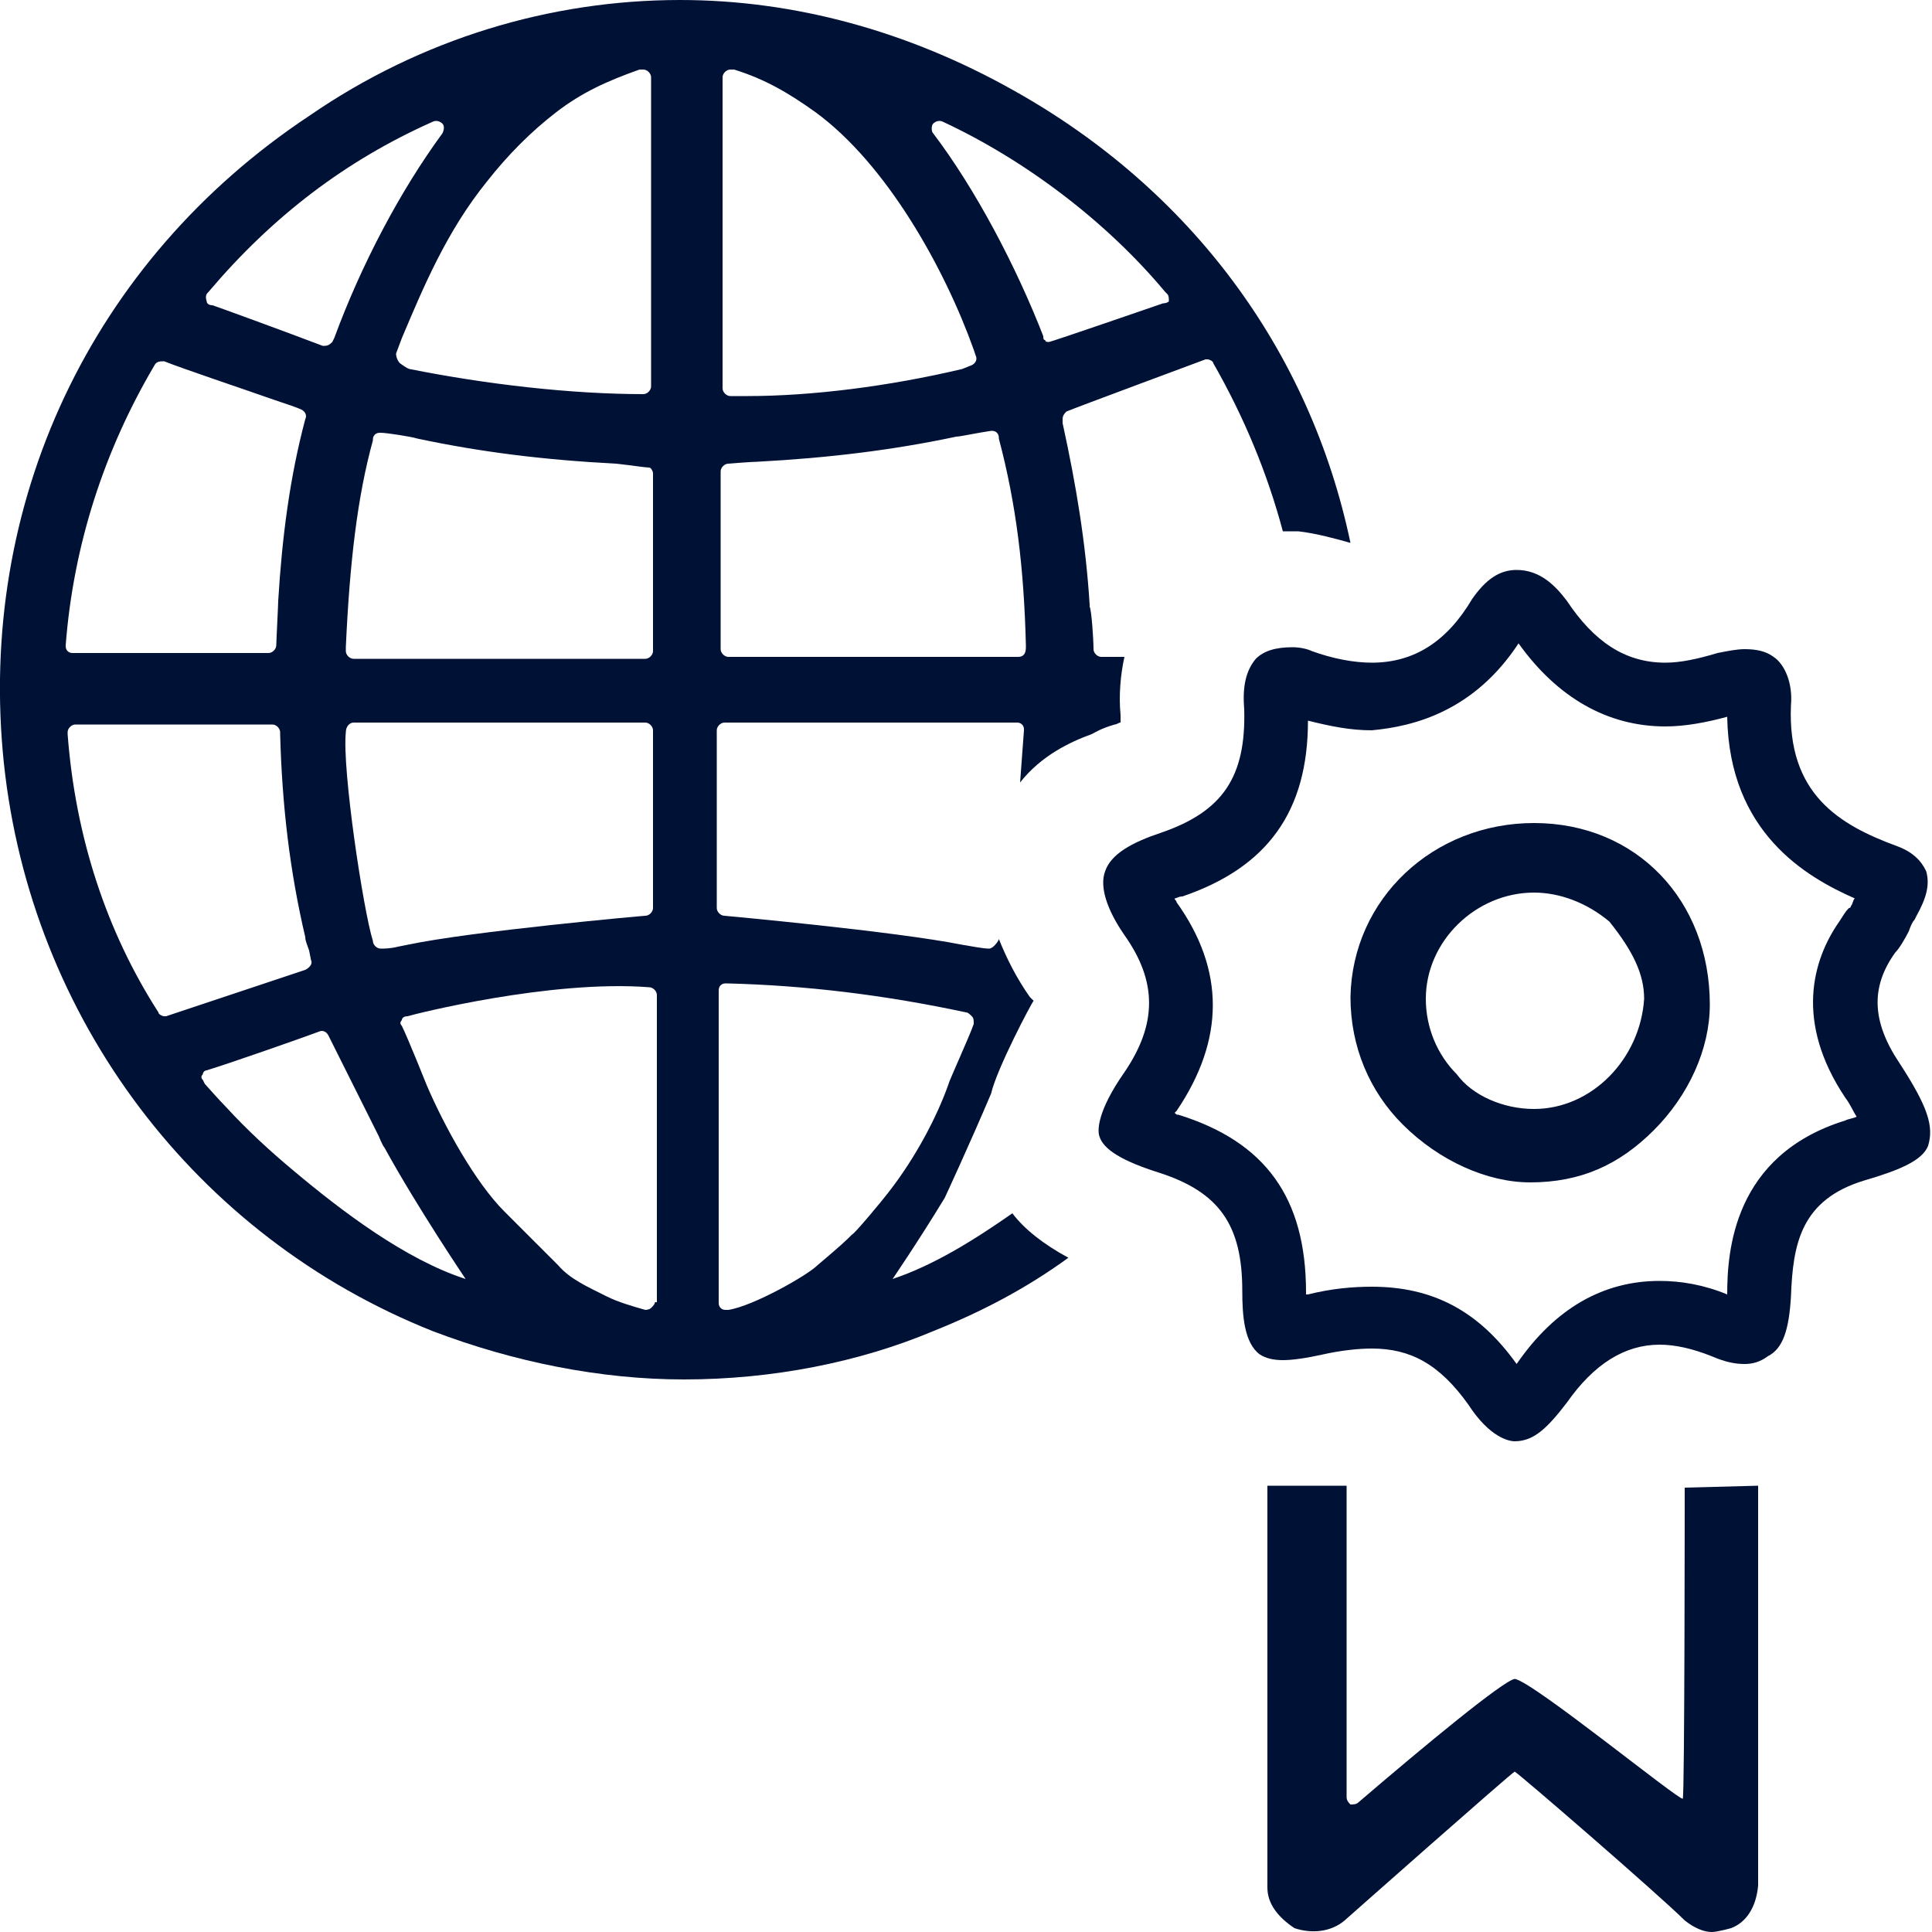
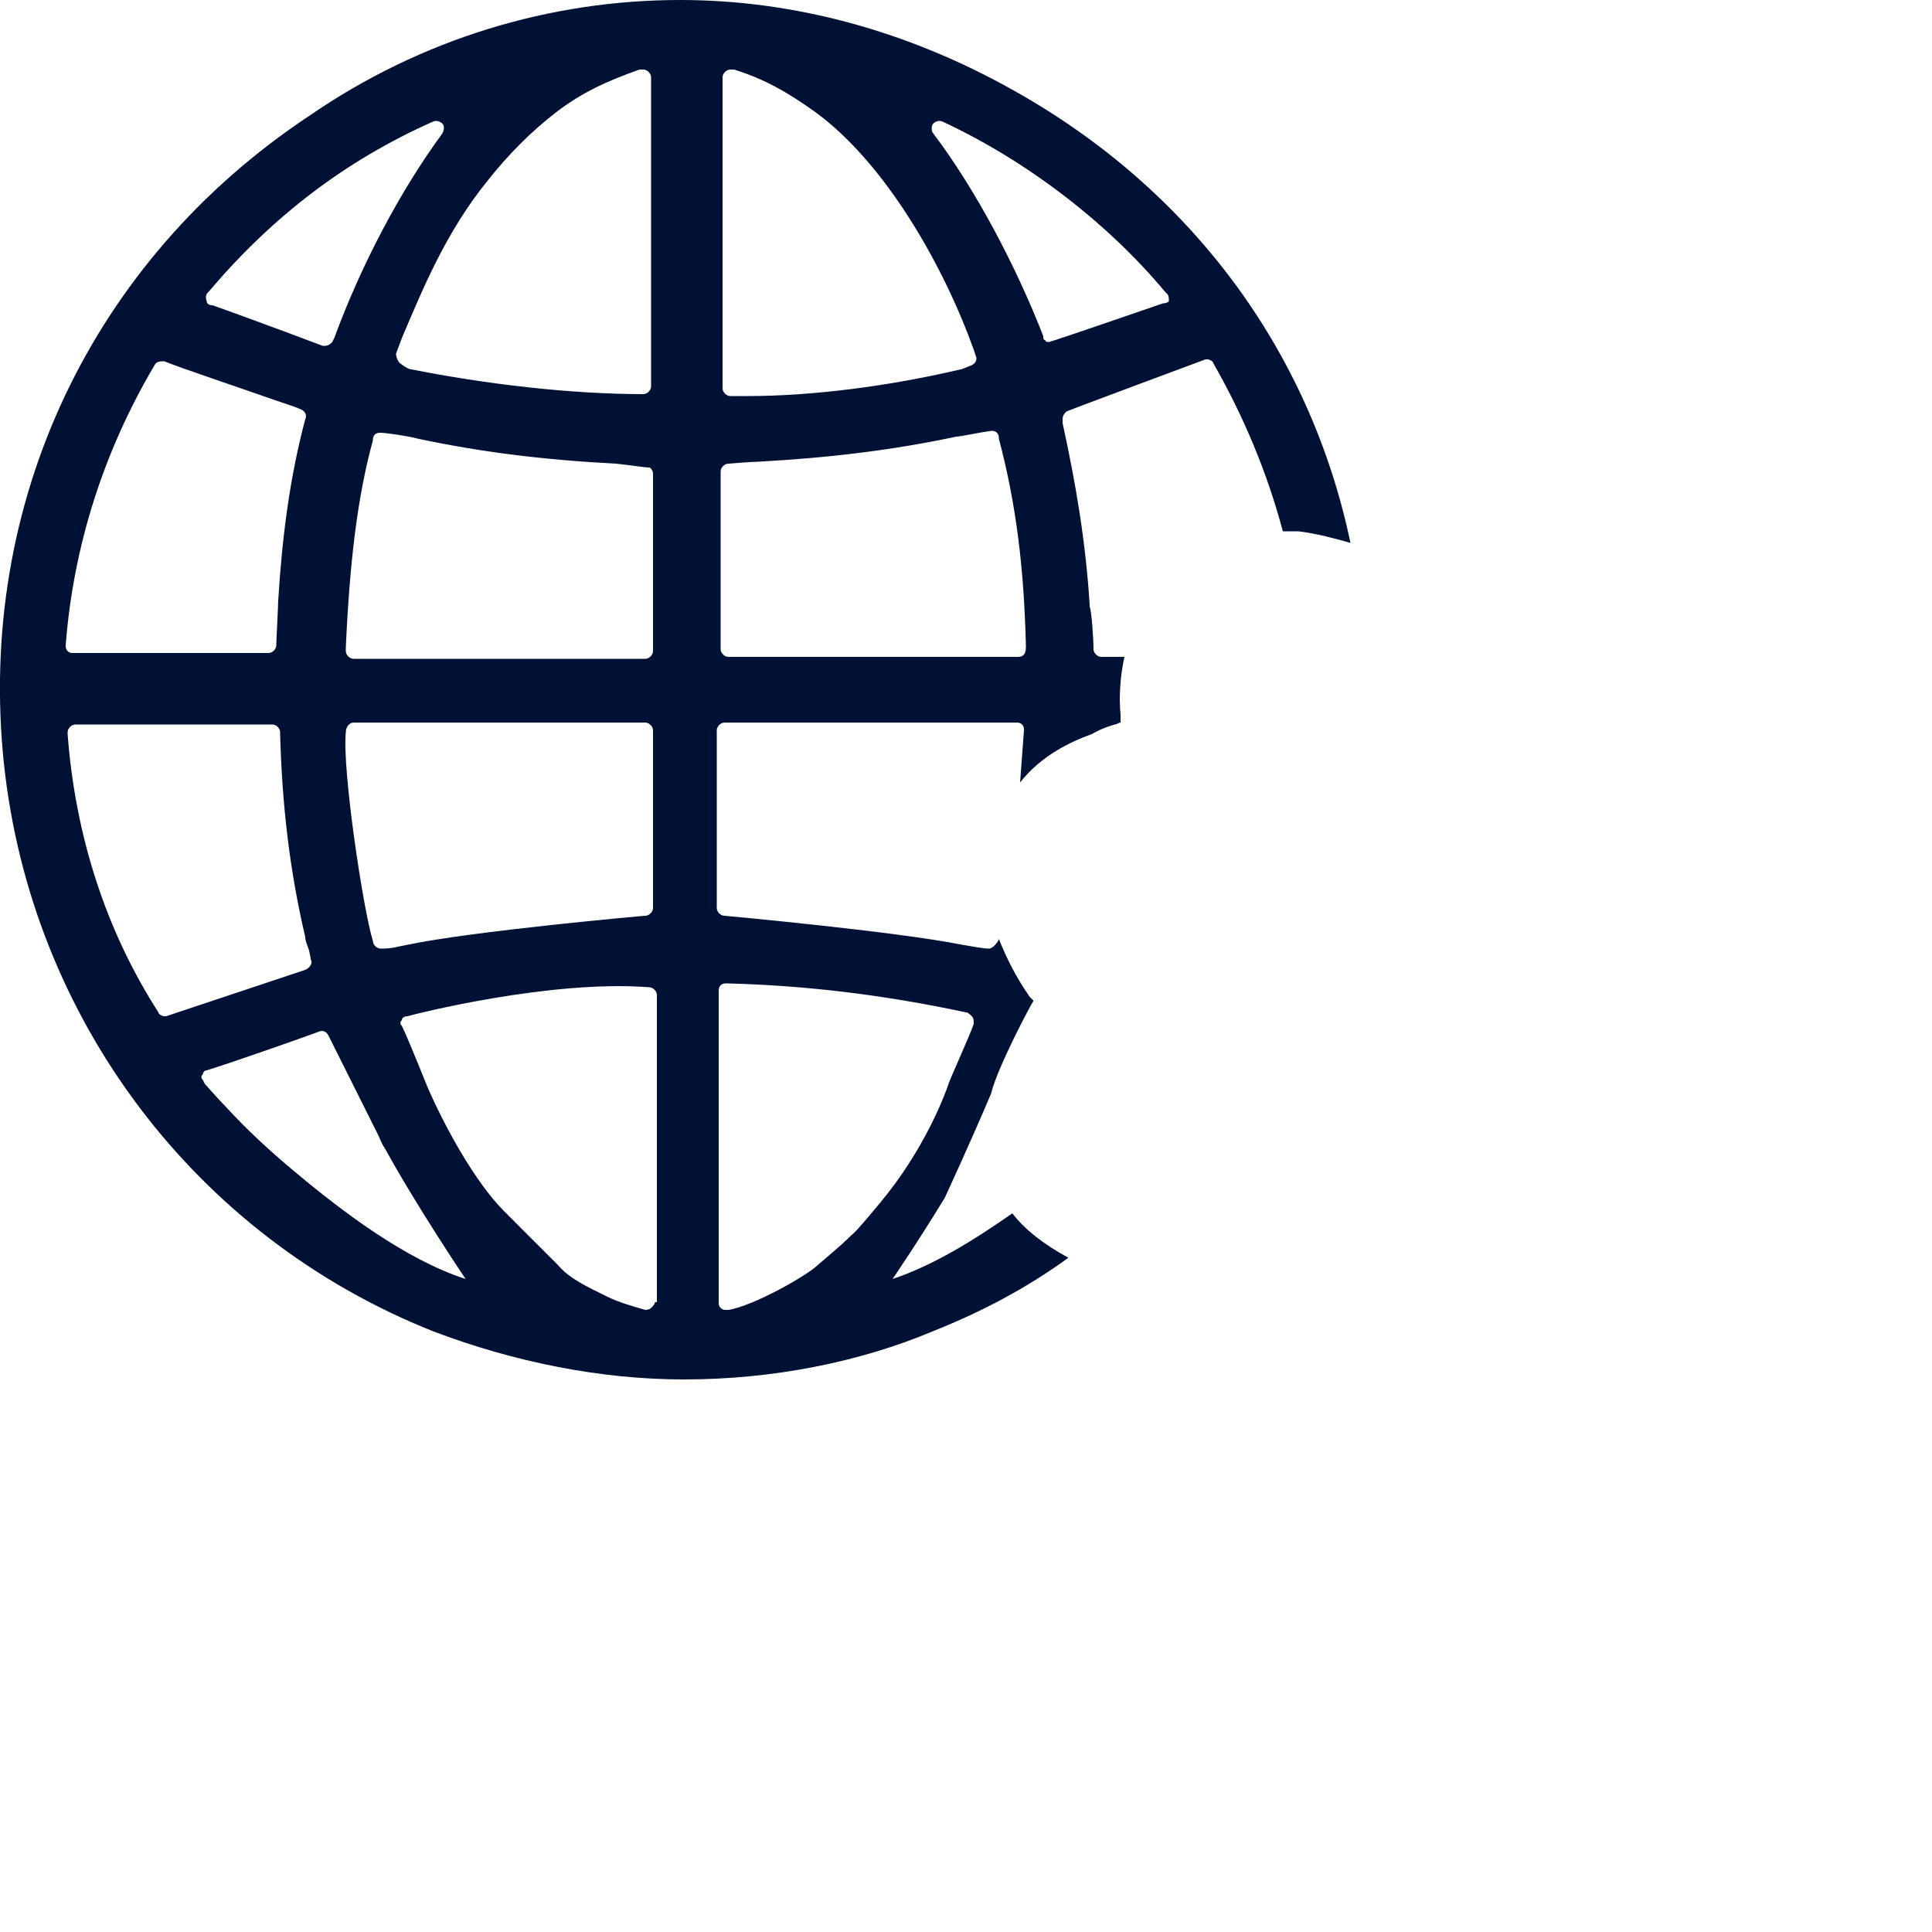
<svg xmlns="http://www.w3.org/2000/svg" version="1.1" id="Calque_1" x="0px" y="0px" viewBox="0 0 100 100" style="enable-background:new 0 0 100 100;" xml:space="preserve">
  <style type="text/css">
	.st0{fill:#001136;}
</style>
  <g>
-     <path class="st0" d="M78.6,33.3c2,2.8,4.6,4.3,7.6,4.3c1,0,2.1-0.2,3.2-0.5c0.1,6,4.1,8.3,6.6,9.4c-0.1,0.1-0.1,0.3-0.2,0.4   c0,0,0,0.1-0.1,0.1c-0.2,0.2-0.3,0.4-0.5,0.7c-1.4,2-2.3,5.2,0.3,9.1c0.3,0.4,0.4,0.7,0.6,1c-0.2,0.1-0.4,0.1-0.6,0.2   c-5.8,1.8-6.1,6.8-6.1,9c0,0,0,0,0,0c-1.2-0.5-2.4-0.7-3.5-0.7c-2.9,0-5.4,1.4-7.4,4.3c-2-2.8-4.4-4-7.5-4c-1,0-2.1,0.1-3.3,0.4   c0,0-0.1,0-0.1,0c0,0,0-0.1,0-0.1c0-4.9-2.1-7.8-6.6-9.2c-0.1,0-0.1,0-0.2-0.1c0,0,0.1-0.1,0.1-0.1c2.5-3.7,2.5-7.3,0-10.8   c0-0.1-0.1-0.1-0.1-0.2c0.1,0,0.2-0.1,0.4-0.1c4.4-1.5,6.5-4.4,6.5-9.1c1.2,0.3,2.2,0.5,3.3,0.5C73.2,37.6,76.3,36.8,78.6,33.3    M78.5,29.5c-0.9,0-1.6,0.5-2.3,1.5c-1.3,2.2-3,3.3-5.2,3.3c-0.9,0-2-0.2-3.1-0.6c-0.2-0.1-0.6-0.2-1-0.2c-0.9,0-1.5,0.2-1.9,0.6   c-0.5,0.6-0.7,1.4-0.6,2.6c0.1,3.5-1.1,5.3-4.3,6.4c-1.5,0.5-2.6,1.1-2.9,2c-0.3,0.8,0.1,2,1,3.3c1.7,2.4,1.7,4.6,0,7.1   c-1.4,2-1.4,3-1.3,3.3c0.2,0.7,1.2,1.3,3.1,1.9c3.1,1,4.3,2.7,4.3,6.1c0,1.3,0.1,2.7,0.9,3.3c0.3,0.2,0.7,0.3,1.2,0.3   c0.5,0,1.2-0.1,2.1-0.3c0.9-0.2,1.8-0.3,2.5-0.3c2,0,3.5,0.8,5,2.9c1.1,1.7,2.1,1.9,2.4,1.9c1,0,1.7-0.7,2.7-2c1.4-2,3-3,4.8-3   c0.8,0,1.7,0.2,2.7,0.6c0.7,0.3,1.2,0.4,1.7,0.4c0.4,0,0.8-0.1,1.2-0.4c0.8-0.4,1.1-1.4,1.2-3.1c0.1-2.7,0.5-5,3.8-6   c1.7-0.5,3-1,3.3-1.8c0.3-1,0-2-1.5-4.3c-1.4-2.1-1.5-3.9-0.2-5.7c0,0,0-0.1,0-0.1c0,0,0,0,0,0.1c0.2-0.2,0.5-0.7,0.7-1.1   c0.1-0.3,0.2-0.5,0.3-0.6l0.1-0.2c0.5-0.9,0.7-1.6,0.5-2.3c-0.1-0.2-0.4-0.9-1.5-1.3c-3-1.1-5.7-2.7-5.5-7.3   c0.1-1.1-0.3-2.1-0.9-2.5c-0.4-0.3-0.9-0.4-1.5-0.4c-0.4,0-0.9,0.1-1.4,0.2c-1,0.3-1.9,0.5-2.7,0.5c-2.1,0-3.7-1.1-5.1-3.2   C80.5,30.3,79.7,29.5,78.5,29.5L78.5,29.5z M98.1,49.3C98.1,49.3,98.1,49.3,98.1,49.3C98.1,49.3,98.1,49.3,98.1,49.3L98.1,49.3z" />
-     <path class="st0" d="M79.4,42.6c-5.2,0-9.4,3.9-9.5,9c0,2.6,1,4.9,2.7,6.6c1.9,1.9,4.4,3,6.6,3c2.6,0,4.6-0.9,6.4-2.7   c1.8-1.8,2.9-4.2,2.9-6.5C88.5,46.6,84.7,42.6,79.4,42.6z M79.4,57.4c-1.6,0-3.2-0.7-4-1.8c-1-1-1.6-2.4-1.6-3.9   c0-3,2.6-5.5,5.6-5.5c1.3,0,2.7,0.5,3.9,1.5c1.2,1.5,1.8,2.7,1.8,4C84.9,54.8,82.4,57.4,79.4,57.4z" />
-   </g>
-   <path class="st0" d="M91,76.9L87.2,77c0,0,0,16-0.1,16.1c-0.2,0.1-7.8-6.1-8.7-6.2c-0.6,0.1-4.6,3.4-8.1,6.4  c-0.1,0.1-0.3,0.1-0.4,0.1c-0.1-0.1-0.2-0.2-0.2-0.4V76.9h-4.1v20.8c0,0.8,0.5,1.5,1.4,2.1c0.9,0.3,1.9,0.2,2.6-0.4  c0,0,8.7-7.7,8.8-7.7c0.1,0,7.5,6.4,8.8,7.7c0.5,0.4,1,0.6,1.4,0.6c0.3,0,1-0.2,1-0.2c0.8-0.3,1.3-1.1,1.4-2.2L91,76.9z" />
+     </g>
  <path class="st0" d="M52.5,4.7C47,1.6,41.1,0,35.2,0C28.5,0,21.8,2,16,6C4.7,13.5-1.2,26.1,0.2,39.5C1.6,52.7,10.1,64,22.4,68.9  c4.2,1.6,8.7,2.5,13,2.5c4.6,0,9.1-0.9,12.9-2.5c2.5-1,4.8-2.2,7-3.8c-1.3-0.7-2.3-1.5-2.9-2.3c-2,1.4-4.1,2.7-6.2,3.4  c0,0,1.3-1.9,2.7-4.2c0,0,1.3-2.8,2.4-5.4c0.3-1.3,2.1-4.7,2.2-4.8c0,0-0.1-0.1-0.2-0.2c-0.7-1-1.2-2-1.6-3c0,0.1-0.3,0.5-0.5,0.5  c-0.3,0-0.8-0.1-1.4-0.2c-3.5-0.7-12.3-1.5-12.3-1.5c-0.2,0-0.4-0.2-0.4-0.4v-9.2c0-0.2,0.2-0.4,0.4-0.4h15.1c0.1,0,0.2,0,0.3,0.1  s0.1,0.2,0.1,0.3c0,0-0.1,1.3-0.2,2.7c1.1-1.4,2.6-2.1,3.7-2.5c0.2-0.1,0.5-0.3,1.2-0.5c0.1,0,0.2-0.1,0.3-0.1l0,0V37  c-0.1-1,0-2.1,0.2-3H57c-0.2,0-0.4-0.2-0.4-0.4c0-0.5-0.1-2-0.2-2.2v-0.1c-0.2-3.2-0.7-6.2-1.4-9.4v-0.2c0-0.2,0.1-0.3,0.2-0.4  c0.2-0.1,7.2-2.7,7.2-2.7h0.1c0.1,0,0.3,0.1,0.3,0.2c1.6,2.8,2.8,5.7,3.6,8.7h0.8c0.9,0.1,2,0.4,2.7,0.6  C67.8,18.1,61.6,9.8,52.5,4.7z M33.8,24.5v9.2c0,0.2-0.2,0.4-0.4,0.4H18.3c-0.2,0-0.4-0.2-0.4-0.4v-0.2c0.2-4.4,0.6-7.8,1.4-10.7  l0,0c0-0.1,0-0.2,0.1-0.3c0.1-0.1,0.2-0.1,0.3-0.1c0.3,0,1.6,0.2,1.9,0.3c3.3,0.7,6.5,1.1,10.3,1.3c0.9,0.1,1.5,0.2,1.7,0.2  C33.7,24.2,33.8,24.4,33.8,24.5z M17.9,37.9L17.9,37.9c0-0.3,0.2-0.5,0.4-0.5h15.1c0.2,0,0.4,0.2,0.4,0.4V47c0,0.2-0.2,0.4-0.4,0.4  c-0.1,0-9,0.8-12.3,1.5L20.6,49c-0.4,0.1-0.7,0.1-0.9,0.1c-0.2,0-0.4-0.2-0.4-0.4l0,0C18.8,47.1,17.7,39.8,17.9,37.9z M28.8,5.8  L28.8,5.8c1.3-1,2.6-1.6,4.3-2.2h0.1h0.1c0.2,0,0.4,0.2,0.4,0.4v16c0,0.2-0.2,0.4-0.4,0.4c-3.7,0-8.1-0.5-12.1-1.3  c0,0-0.1,0-0.5-0.3c-0.1-0.1-0.2-0.3-0.2-0.5l0.3-0.8c1.1-2.6,2.3-5.5,4.4-8.1C26.3,8,27.5,6.8,28.8,5.8z M10.8,15.1L10.8,15.1  c3.3-3.9,7.1-6.8,11.6-8.8c0.2-0.1,0.4,0,0.5,0.1s0.1,0.3,0,0.5c-2.2,3-4.2,6.8-5.6,10.6l-0.1,0.2c-0.1,0.1-0.2,0.2-0.4,0.2h-0.1  c-2.1-0.8-5.4-2-5.7-2.1c-0.2,0-0.3-0.1-0.3-0.2C10.6,15.3,10.7,15.2,10.8,15.1z M8,18.9c0.1-0.2,0.3-0.2,0.5-0.2c1,0.4,4,1.4,5.7,2  c0.6,0.2,1.2,0.4,1.4,0.5s0.3,0.3,0.2,0.5c-0.8,3-1.2,6.1-1.4,9.4c0,0.2-0.1,2.1-0.1,2.3s-0.2,0.4-0.4,0.4H3.8c-0.1,0-0.2,0-0.3-0.1  s-0.1-0.2-0.1-0.3C3.8,28.2,5.4,23.3,8,18.9z M8.6,52.6H8.5c-0.1,0-0.3-0.1-0.3-0.2C5.5,48.2,3.9,43.3,3.5,38v-0.1  c0-0.2,0.2-0.4,0.4-0.4h10.2c0.2,0,0.4,0.2,0.4,0.4V38c0.1,3.7,0.5,7.1,1.3,10.5c0,0.2,0.1,0.4,0.2,0.7l0.1,0.5  c0.1,0.2-0.1,0.4-0.3,0.5L8.6,52.6z M15.2,60.6c-1.2-1-2.4-2.1-3.5-3.3c-0.3-0.3-1.1-1.2-1.1-1.2l-0.1-0.2c-0.1-0.1-0.1-0.2,0-0.3  c0-0.1,0.1-0.2,0.2-0.2c1.3-0.4,5-1.7,5.8-2c0.2-0.1,0.4,0,0.5,0.2c0,0,1.3,2.6,2.6,5.2l0,0c0,0,0.2,0.5,0.3,0.6  c1.7,3.1,4.2,6.8,4.2,6.8C21,65.2,17.7,62.7,15.2,60.6z M33.9,67.4c0,0.1-0.1,0.2-0.2,0.3c-0.1,0.1-0.3,0.1-0.3,0.1  c-0.7-0.2-1.4-0.4-2-0.7c-1-0.5-1.9-0.9-2.5-1.6c-0.5-0.5-2.6-2.6-2.8-2.8c-1.5-1.5-3.1-4.4-4-6.5c0,0-1-2.5-1.3-3.1  c-0.1-0.1-0.1-0.2,0-0.3c0-0.1,0.1-0.2,0.3-0.2c0.3-0.1,7.4-1.9,12.5-1.5c0.2,0,0.4,0.2,0.4,0.4v15.9H33.9z M37.3,51  c0.1-0.1,0.2-0.1,0.3-0.1c4.1,0.1,8.2,0.6,12.4,1.5l0,0c0.1,0,0.2,0.1,0.3,0.2c0.1,0.1,0.1,0.2,0.1,0.4c-0.2,0.6-1.3,3-1.3,3.1  c-0.6,1.7-1.7,3.8-3.1,5.6c-0.3,0.4-1.8,2.2-1.9,2.2c-0.3,0.3-0.5,0.5-1.8,1.6c-0.5,0.5-3.3,2.1-4.6,2.3c0,0,0,0-0.1,0  s-0.2,0-0.3-0.1s-0.1-0.2-0.1-0.3V51.3C37.2,51.2,37.2,51.1,37.3,51z M37.4,4c0-0.2,0.2-0.4,0.4-0.4h0.1H38c1.6,0.5,2.8,1.2,4.2,2.2  c3.7,2.7,6.7,8.1,8.2,12.3l0.1,0.3c0.1,0.2,0,0.4-0.2,0.5l-0.5,0.2C46,20,42,20.5,38.7,20.5c-0.3,0-0.6,0-0.9,0  c-0.2,0-0.4-0.2-0.4-0.4C37.4,20.1,37.4,4,37.4,4z M52.7,34h-15c-0.2,0-0.4-0.2-0.4-0.4v-9.2c0-0.2,0.2-0.4,0.4-0.4  c0,0,1.2-0.1,1.5-0.1c3.7-0.2,7-0.6,10.3-1.3c0.2,0,1.1-0.2,1.8-0.3c0.1,0,0.2,0,0.3,0.1s0.1,0.2,0.1,0.3l0,0  c0.9,3.4,1.3,6.7,1.4,10.7v0.1C53.1,33.8,53,34,52.7,34z M60.2,15.7c0,0-5.8,2-5.9,2c-0.1,0-0.2,0-0.2-0.1c-0.1,0-0.1-0.1-0.1-0.2  l0,0c-1.4-3.6-3.5-7.6-5.7-10.5c-0.1-0.1-0.1-0.4,0-0.5s0.3-0.2,0.5-0.1c4.3,2,8.5,5.2,11.5,8.8l0.1,0.1c0.1,0.1,0.1,0.2,0.1,0.4  C60.5,15.6,60.4,15.7,60.2,15.7z" />
</svg>